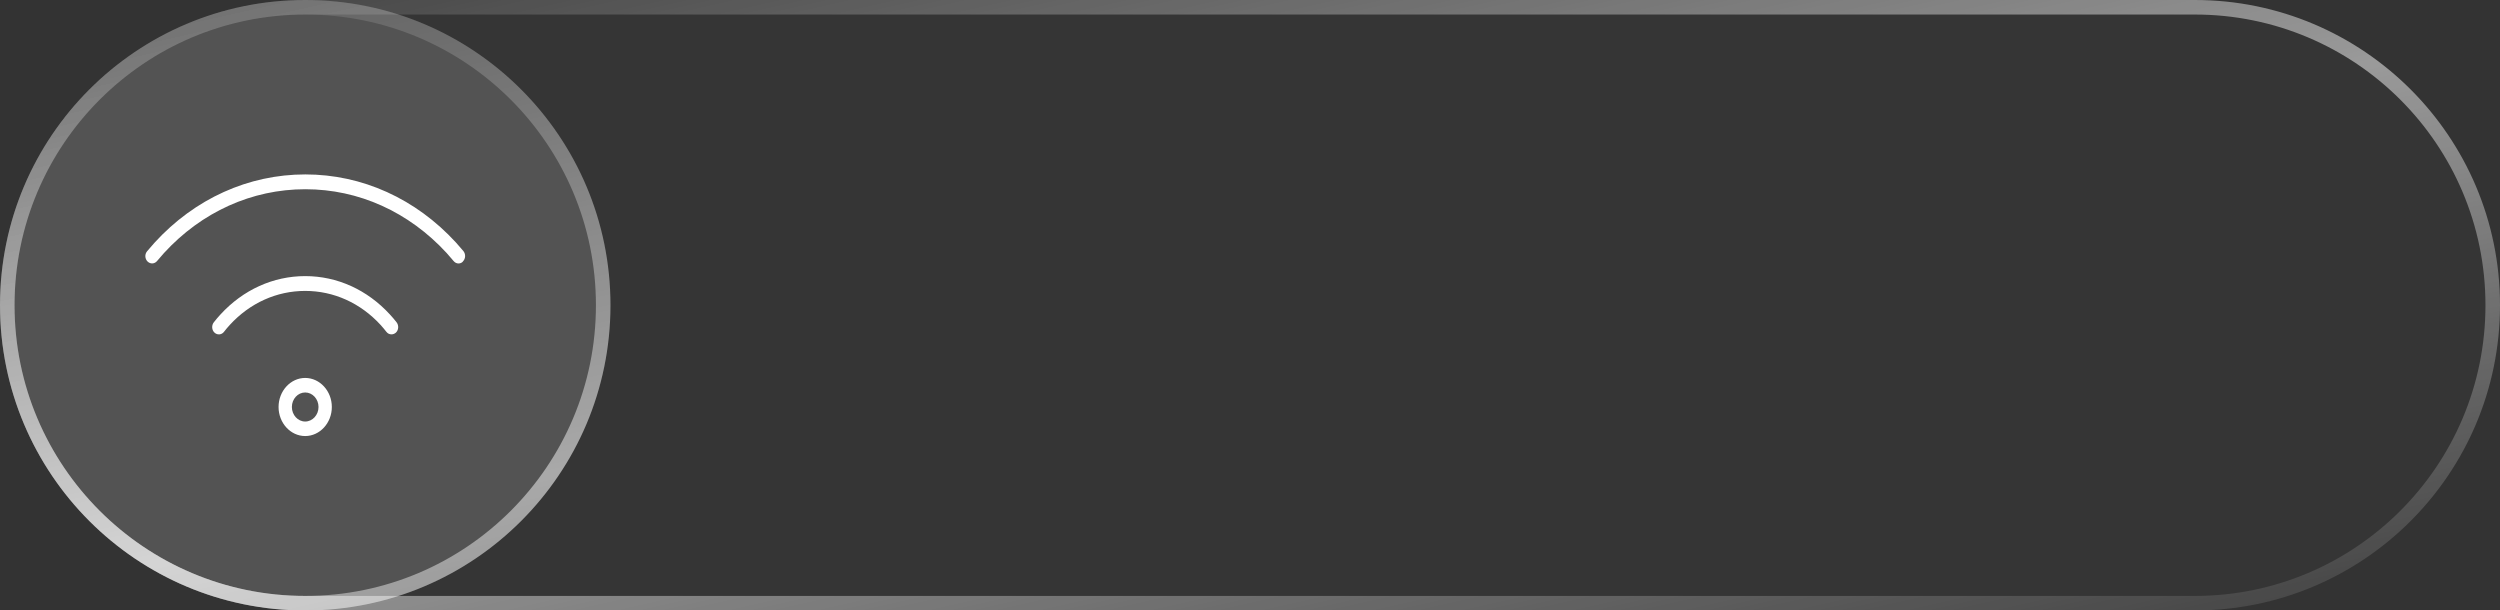
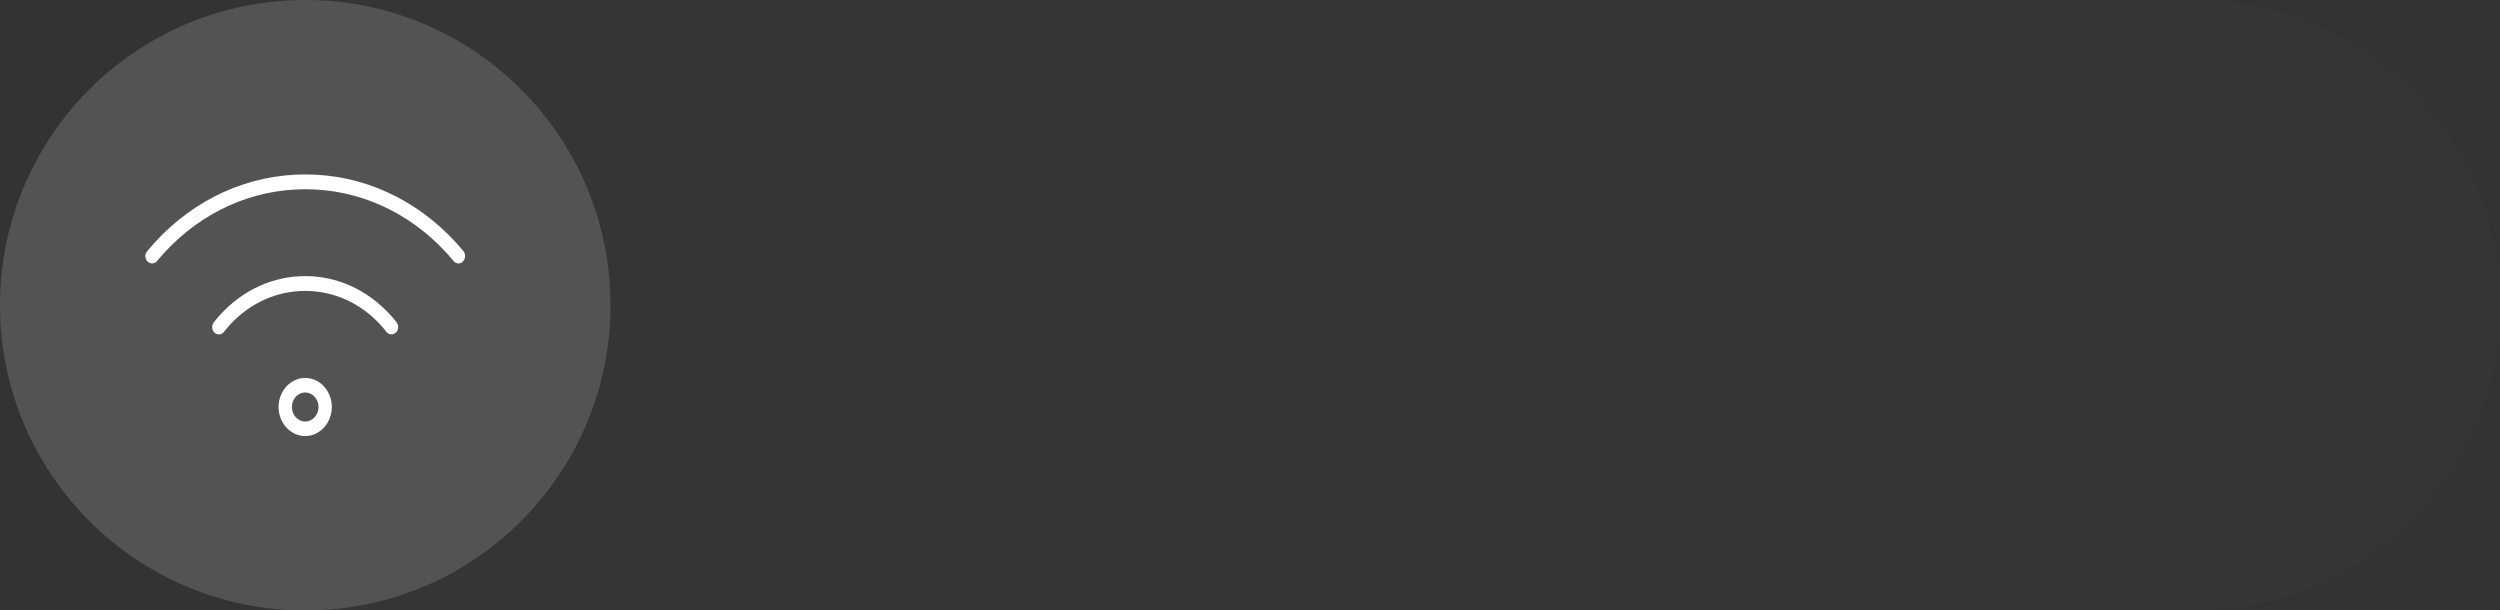
<svg xmlns="http://www.w3.org/2000/svg" width="172" height="42" viewBox="0 0 172 42" fill="none">
  <rect x="0" y="0" width="172" height="42" fill="#333333" stroke="none" />
  <path d="M0 21C0 9.402 9.402 0 21 0H151C162.598 0 172 9.402 172 21C172 32.598 162.598 42 151 42H21C9.402 42 0 32.598 0 21Z" fill="white" fill-opacity="0.01" />
-   <path d="M151 41V42H21V41H151ZM171 21C171 9.954 162.046 1 151 1H21C9.954 1 1 9.954 1 21C1 32.046 9.954 41 21 41V42C9.402 42 0 32.598 0 21C0 9.402 9.402 0 21 0H151C162.598 0 172 9.402 172 21C172 32.598 162.598 42 151 42V41C162.046 41 171 32.046 171 21Z" fill="url(#paint0_linear_148_26)" />
  <path d="M0 21C0 9.402 9.402 0 21 0C32.598 0 42 9.402 42 21C42 32.598 32.598 42 21 42C9.402 42 0 32.598 0 21Z" fill="white" fill-opacity="0.15" />
-   <path d="M41 21C41 9.954 32.046 1 21 1C9.954 1 1 9.954 1 21C1 32.046 9.954 41 21 41V42C9.402 42 0 32.598 0 21C0 9.402 9.402 0 21 0C32.598 0 42 9.402 42 21C42 32.598 32.598 42 21 42V41C32.046 41 41 32.046 41 21Z" fill="url(#paint1_linear_148_26)" />
  <path d="M20.997 30C19.989 30 19.165 29.101 19.165 28.001C19.165 26.902 19.989 26.002 20.997 26.002C22.005 26.002 22.83 26.902 22.83 28.001C22.83 29.101 22.005 30 20.997 30ZM20.997 27.002C20.493 27.002 20.081 27.451 20.081 28.001C20.081 28.551 20.493 29.001 20.997 29.001C21.501 29.001 21.914 28.551 21.914 28.001C21.914 27.451 21.501 27.002 20.997 27.002ZM27.238 22.884C27.43 22.704 27.448 22.384 27.284 22.174C27.137 21.994 26.99 21.805 26.825 21.635C25.267 19.936 23.197 18.996 20.997 18.996C18.798 18.996 16.727 19.936 15.169 21.635C15.013 21.805 14.857 21.985 14.711 22.174C14.546 22.384 14.564 22.704 14.757 22.884C14.949 23.064 15.242 23.044 15.407 22.834C15.536 22.664 15.673 22.504 15.811 22.354C17.194 20.845 19.036 20.015 20.997 20.015C22.958 20.015 24.8 20.845 26.184 22.354C26.331 22.514 26.459 22.674 26.587 22.834C26.679 22.954 26.807 23.004 26.935 23.004C27.045 23.004 27.146 22.964 27.238 22.884ZM31.847 17.987C32.039 17.797 32.049 17.487 31.884 17.277C31.719 17.077 31.545 16.887 31.371 16.687C28.603 13.669 24.919 12 21.006 12C17.093 12 13.4 13.669 10.633 16.697C10.459 16.887 10.285 17.087 10.12 17.287C9.946 17.497 9.964 17.807 10.157 17.997C10.349 18.177 10.633 18.167 10.807 17.957C10.963 17.767 11.119 17.587 11.284 17.407C13.877 14.579 17.332 13.019 21.006 13.019C24.681 13.019 28.127 14.579 30.729 17.407C30.894 17.587 31.05 17.767 31.206 17.957C31.297 18.067 31.416 18.127 31.545 18.127C31.655 18.127 31.765 18.087 31.847 17.997V17.987Z" fill="white" />
  <defs>
    <linearGradient id="paint0_linear_148_26" x1="0" y1="0" x2="17.351" y2="76.896" gradientUnits="userSpaceOnUse">
      <stop stop-color="white" stop-opacity="0.05" />
      <stop offset="0.51" stop-color="white" stop-opacity="0.5" />
      <stop offset="1" stop-color="white" stop-opacity="0.05" />
    </linearGradient>
    <linearGradient id="paint1_linear_148_26" x1="0" y1="0" x2="17.351" y2="76.896" gradientUnits="userSpaceOnUse">
      <stop stop-color="white" stop-opacity="0.05" />
      <stop offset="0.51" stop-color="white" stop-opacity="0.5" />
      <stop offset="1" stop-color="white" stop-opacity="0.05" />
    </linearGradient>
  </defs>
</svg>